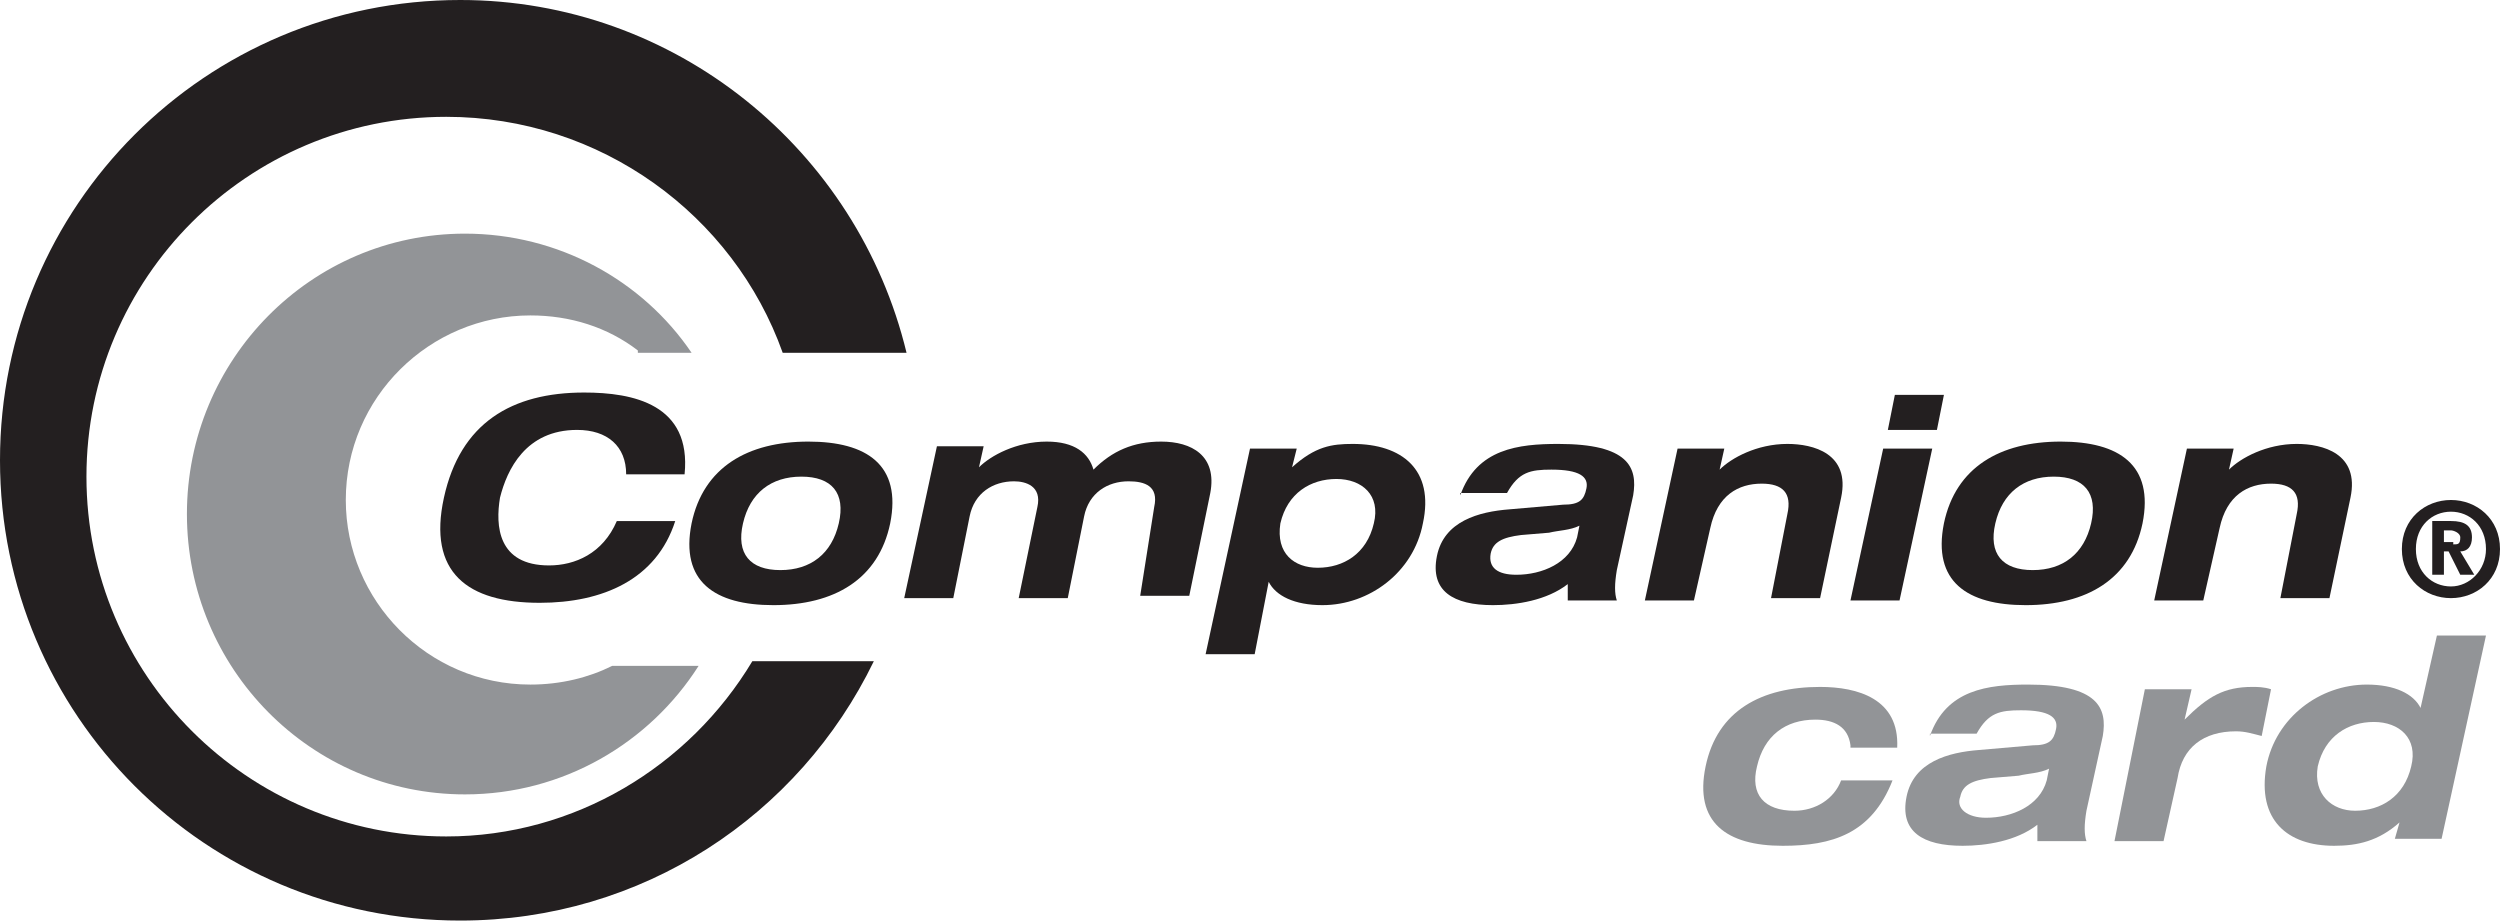
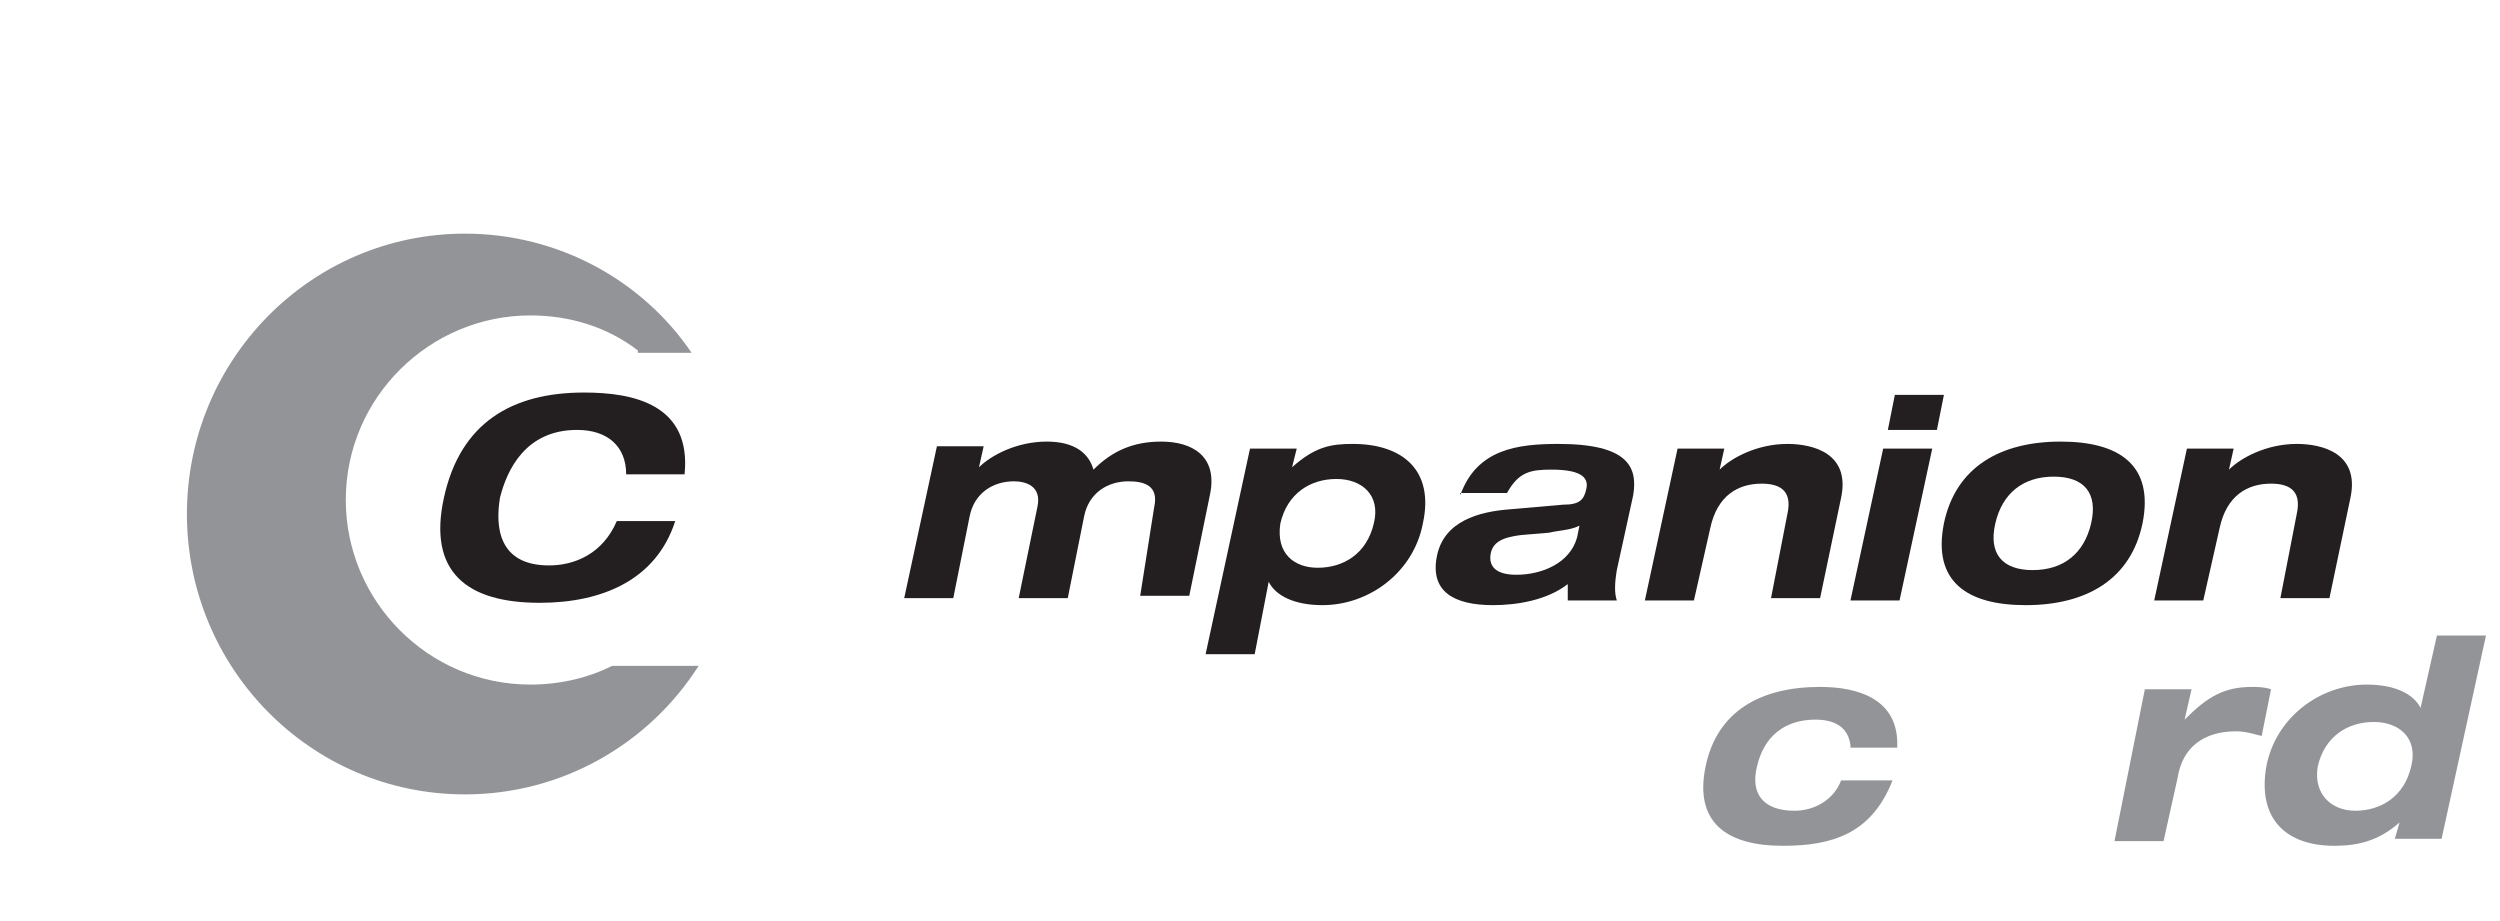
<svg xmlns="http://www.w3.org/2000/svg" version="1.1" id="Layer_1" x="0px" y="0px" viewBox="0 0 107 39.4" style="enable-background:new 0 0 107 39.4;" xml:space="preserve">
  <style type="text/css">
	.st0{fill:#231F20;}
	.st1{fill:#929497;}
	.st2{fill:none;}
</style>
  <g>
    <path class="st0" d="M26.8,20.3c0-1.2-0.8-1.9-2.1-1.9c-2.2,0-3,1.7-3.3,2.9c-0.2,1.2-0.1,2.9,2.1,2.9c1.1,0,2.3-0.5,2.9-1.9h2.5   c-0.8,2.5-3.1,3.5-5.8,3.5c-3.1,0-4.8-1.3-4.1-4.5c0.7-3.2,2.9-4.5,6-4.5c2.1,0,4.6,0.5,4.3,3.5H26.8z" />
-     <path class="st0" d="M34.6,18.9c2.5,0,4,1,3.5,3.5c-0.5,2.4-2.4,3.5-5,3.5c-2.5,0-4-1-3.5-3.5C30.1,20,32,18.9,34.6,18.9    M33.4,24.4c1.3,0,2.2-0.7,2.5-2c0.3-1.3-0.3-2-1.6-2c-1.3,0-2.2,0.7-2.5,2C31.5,23.7,32.1,24.4,33.4,24.4" />
    <path class="st0" d="M49.4,21.7c0.2-0.9-0.4-1.1-1.1-1.1c-0.9,0-1.7,0.5-1.9,1.5l-0.7,3.5h-2.1l0.8-3.9c0.2-0.9-0.5-1.1-1-1.1   c-0.9,0-1.7,0.5-1.9,1.5l-0.7,3.5h-2.1l1.4-6.5h2l-0.2,0.9h0c0.5-0.5,1.6-1.1,2.9-1.1c1.2,0,1.8,0.5,2,1.2c0.8-0.8,1.7-1.2,2.9-1.2   c1.3,0,2.4,0.6,2.1,2.2l-0.9,4.4h-2.1L49.4,21.7z" />
    <path class="st0" d="M53.5,19.2h2L55.3,20h0c1-0.9,1.7-1,2.6-1c2.1,0,3.5,1.1,3,3.4c-0.4,2.1-2.3,3.5-4.3,3.5c-1.2,0-2-0.4-2.3-1h0   L53.7,28h-2.1L53.5,19.2z M56.4,24.3c1.1,0,2.1-0.6,2.4-1.9c0.3-1.2-0.5-1.9-1.6-1.9c-1.1,0-2.1,0.6-2.4,1.9   C54.6,23.7,55.4,24.3,56.4,24.3" />
    <path class="st0" d="M62.5,21.2c0.7-2,2.5-2.2,4.2-2.2c3,0,3.4,1,3.2,2.2l-0.7,3.2c-0.1,0.6-0.1,1,0,1.3h-2.1c0-0.2,0-0.5,0-0.7   c-0.9,0.7-2.2,0.9-3.2,0.9c-1.7,0-2.7-0.6-2.4-2.1c0.3-1.5,1.8-1.9,3.1-2l2.3-0.2c0.7,0,0.9-0.2,1-0.7c0.1-0.5-0.3-0.8-1.5-0.8   c-0.9,0-1.4,0.1-1.9,1H62.5z M67.6,22.5c-0.4,0.2-0.9,0.2-1.3,0.3l-1.2,0.1c-0.8,0.1-1.2,0.3-1.3,0.8c-0.1,0.6,0.3,0.9,1.1,0.9   c1.1,0,2.3-0.5,2.6-1.6L67.6,22.5z" />
    <path class="st0" d="M76.5,22c0.2-0.9-0.2-1.3-1.1-1.3c-1,0-1.9,0.5-2.2,1.9l-0.7,3.1h-2.1l1.4-6.5h2l-0.2,0.9h0   c0.5-0.5,1.6-1.1,2.9-1.1c1.1,0,2.7,0.4,2.3,2.3l-0.9,4.3h-2.1L76.5,22z" />
    <path class="st0" d="M80.6,19.2h2.1l-1.4,6.5h-2.1L80.6,19.2z M81.1,16.9h2.1l-0.3,1.5h-2.1L81.1,16.9z" />
    <path class="st0" d="M88.2,18.9c2.5,0,4,1,3.5,3.5c-0.5,2.4-2.4,3.5-5,3.5c-2.5,0-4-1-3.5-3.5C83.7,20,85.6,18.9,88.2,18.9    M87,24.4c1.3,0,2.2-0.7,2.5-2c0.3-1.3-0.3-2-1.6-2c-1.3,0-2.2,0.7-2.5,2C85.1,23.7,85.7,24.4,87,24.4" />
    <path class="st0" d="M98.3,22c0.2-0.9-0.2-1.3-1.1-1.3c-1,0-1.9,0.5-2.2,1.9l-0.7,3.1h-2.1l1.4-6.5h2l-0.2,0.9h0   c0.5-0.5,1.6-1.1,2.9-1.1c1.1,0,2.7,0.4,2.3,2.3l-0.9,4.3h-2.1L98.3,22z" />
    <path class="st1" d="M102.7,35.2L102.7,35.2c-0.9,0.8-1.8,1-2.8,1c-2,0-3.3-1.1-2.9-3.4c0.4-2.1,2.3-3.5,4.3-3.5c1.2,0,2,0.4,2.3,1   h0l0.7-3.1h2.1l-1.9,8.7h-2L102.7,35.2z M100.8,34.7c1.1,0,2.1-0.6,2.4-1.9c0.3-1.2-0.5-1.9-1.6-1.9c-1.1,0-2.1,0.6-2.4,1.9   C99,34,99.8,34.7,100.8,34.7" />
    <path class="st1" d="M91.8,29.5h2l-0.3,1.3h0c1-1,1.7-1.4,2.9-1.4c0.2,0,0.5,0,0.8,0.1l-0.4,2c-0.4-0.1-0.7-0.2-1.1-0.2   c-1.4,0-2.3,0.7-2.5,2L92.6,36h-2.1L91.8,29.5z" />
-     <path class="st1" d="M82.6,31.5c0.7-2,2.5-2.2,4.2-2.2c3,0,3.4,1,3.2,2.2l-0.7,3.2c-0.1,0.6-0.1,1,0,1.3h-2.1c0-0.2,0-0.5,0-0.7   c-0.9,0.7-2.2,0.9-3.2,0.9c-1.7,0-2.7-0.6-2.4-2.1c0.3-1.5,1.8-1.9,3.1-2l2.3-0.2c0.7,0,0.9-0.2,1-0.7c0.1-0.5-0.3-0.8-1.5-0.8   c-0.9,0-1.4,0.1-1.9,1H82.6z M87.7,32.9c-0.4,0.2-0.9,0.2-1.3,0.3l-1.2,0.1c-0.8,0.1-1.2,0.3-1.3,0.8C83.7,34.6,84.2,35,85,35   c1.1,0,2.3-0.5,2.6-1.6L87.7,32.9z" />
    <path class="st1" d="M79.2,31.9c-0.1-0.8-0.7-1.1-1.5-1.1c-1.3,0-2.2,0.7-2.5,2c-0.3,1.2,0.3,1.9,1.6,1.9c0.9,0,1.7-0.5,2-1.3h2.2   c-0.9,2.3-2.6,2.8-4.7,2.8c-2.4,0-3.8-1-3.3-3.4c0.5-2.4,2.4-3.4,4.9-3.4c1.6,0,3.4,0.5,3.3,2.6H79.2z" />
-     <path class="st0" d="M104.9,25.6c-1.1,0-2.1-0.8-2.1-2.1c0-1.3,1-2.1,2.1-2.1c1.1,0,2.1,0.8,2.1,2.1C107,24.8,106,25.6,104.9,25.6    M104.9,21.9c-0.8,0-1.5,0.6-1.5,1.6c0,1,0.7,1.6,1.5,1.6v0c0.8,0,1.5-0.7,1.5-1.6C106.4,22.5,105.7,21.9,104.9,21.9 M104.6,24.6   h-0.5v-2.3h0.8c0.6,0,0.9,0.2,0.9,0.7c0,0.4-0.2,0.6-0.5,0.6l0.6,1h-0.6l-0.5-1h-0.2V24.6z M105,23.3c0.2,0,0.3,0,0.3-0.3   c0-0.2-0.3-0.3-0.4-0.3h-0.3v0.5H105z" />
    <path class="st1" d="M27.3,15c-1.3-1-2.9-1.5-4.6-1.5c-4.3,0-7.9,3.5-7.9,7.9c0,4.3,3.5,7.9,7.9,7.9c1.3,0,2.5-0.3,3.5-0.8l3.7,0   c-2.1,3.3-5.8,5.5-10,5.5c-6.6,0-11.9-5.4-11.9-12c0-6.6,5.3-12,11.9-12c4,0,7.6,2,9.7,5.1H27.3z" />
    <path class="st2" d="M27.2,15c-1.3-1-2.9-1.5-4.6-1.5c-4.3,0-7.8,3.5-7.8,7.8c0,4.3,3.5,7.8,7.8,7.8c1.3,0,2.5-0.3,3.5-0.8l3.6,0   c-2.1,3.3-5.8,5.5-10,5.5C13.3,33.8,8,28.5,8,21.9C8,15.3,13.3,10,19.8,10c4,0,7.5,2,9.7,5H27.2z" />
-     <path class="st0" d="M19.1,35.8c-8.5,0-15.4-6.9-15.4-15.4c0-8.5,6.9-15.4,15.4-15.4c6.6,0,12.3,4.2,14.4,10.1h5.3   C36.7,6.4,28.9,0,19.7,0C8.8,0,0,8.8,0,19.7c0,10.9,8.8,19.7,19.7,19.7c7.8,0,14.5-4.5,17.7-11.1h-5.2   C29.5,32.8,24.6,35.8,19.1,35.8" />
  </g>
</svg>